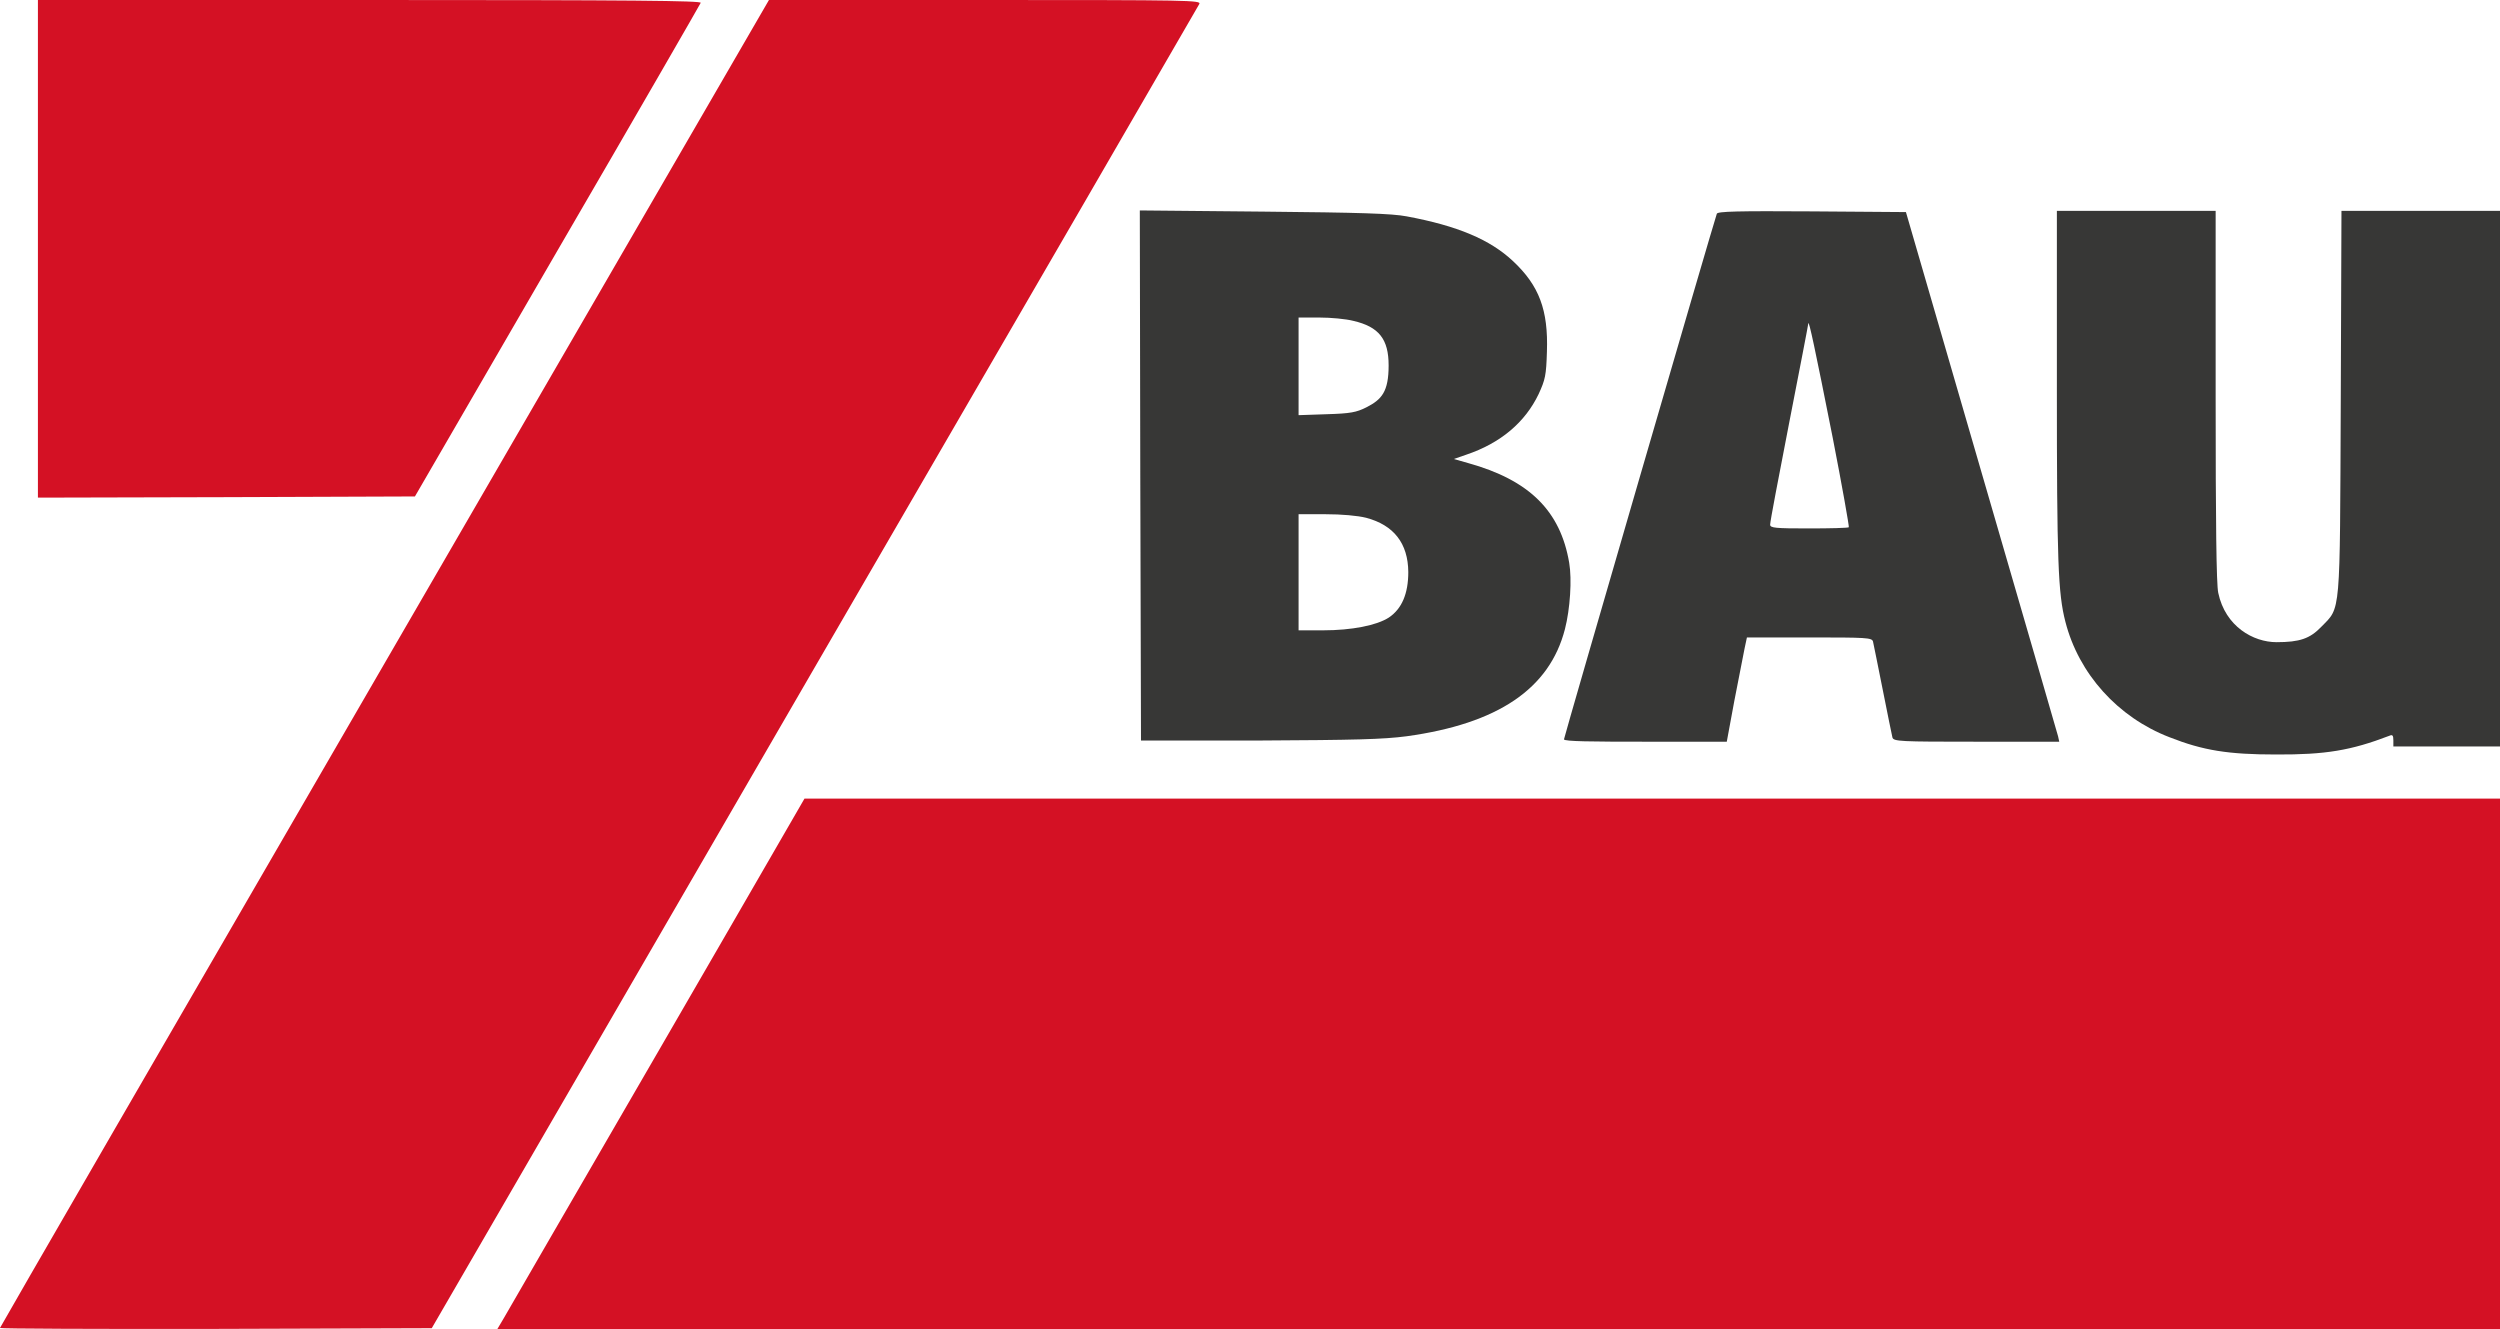
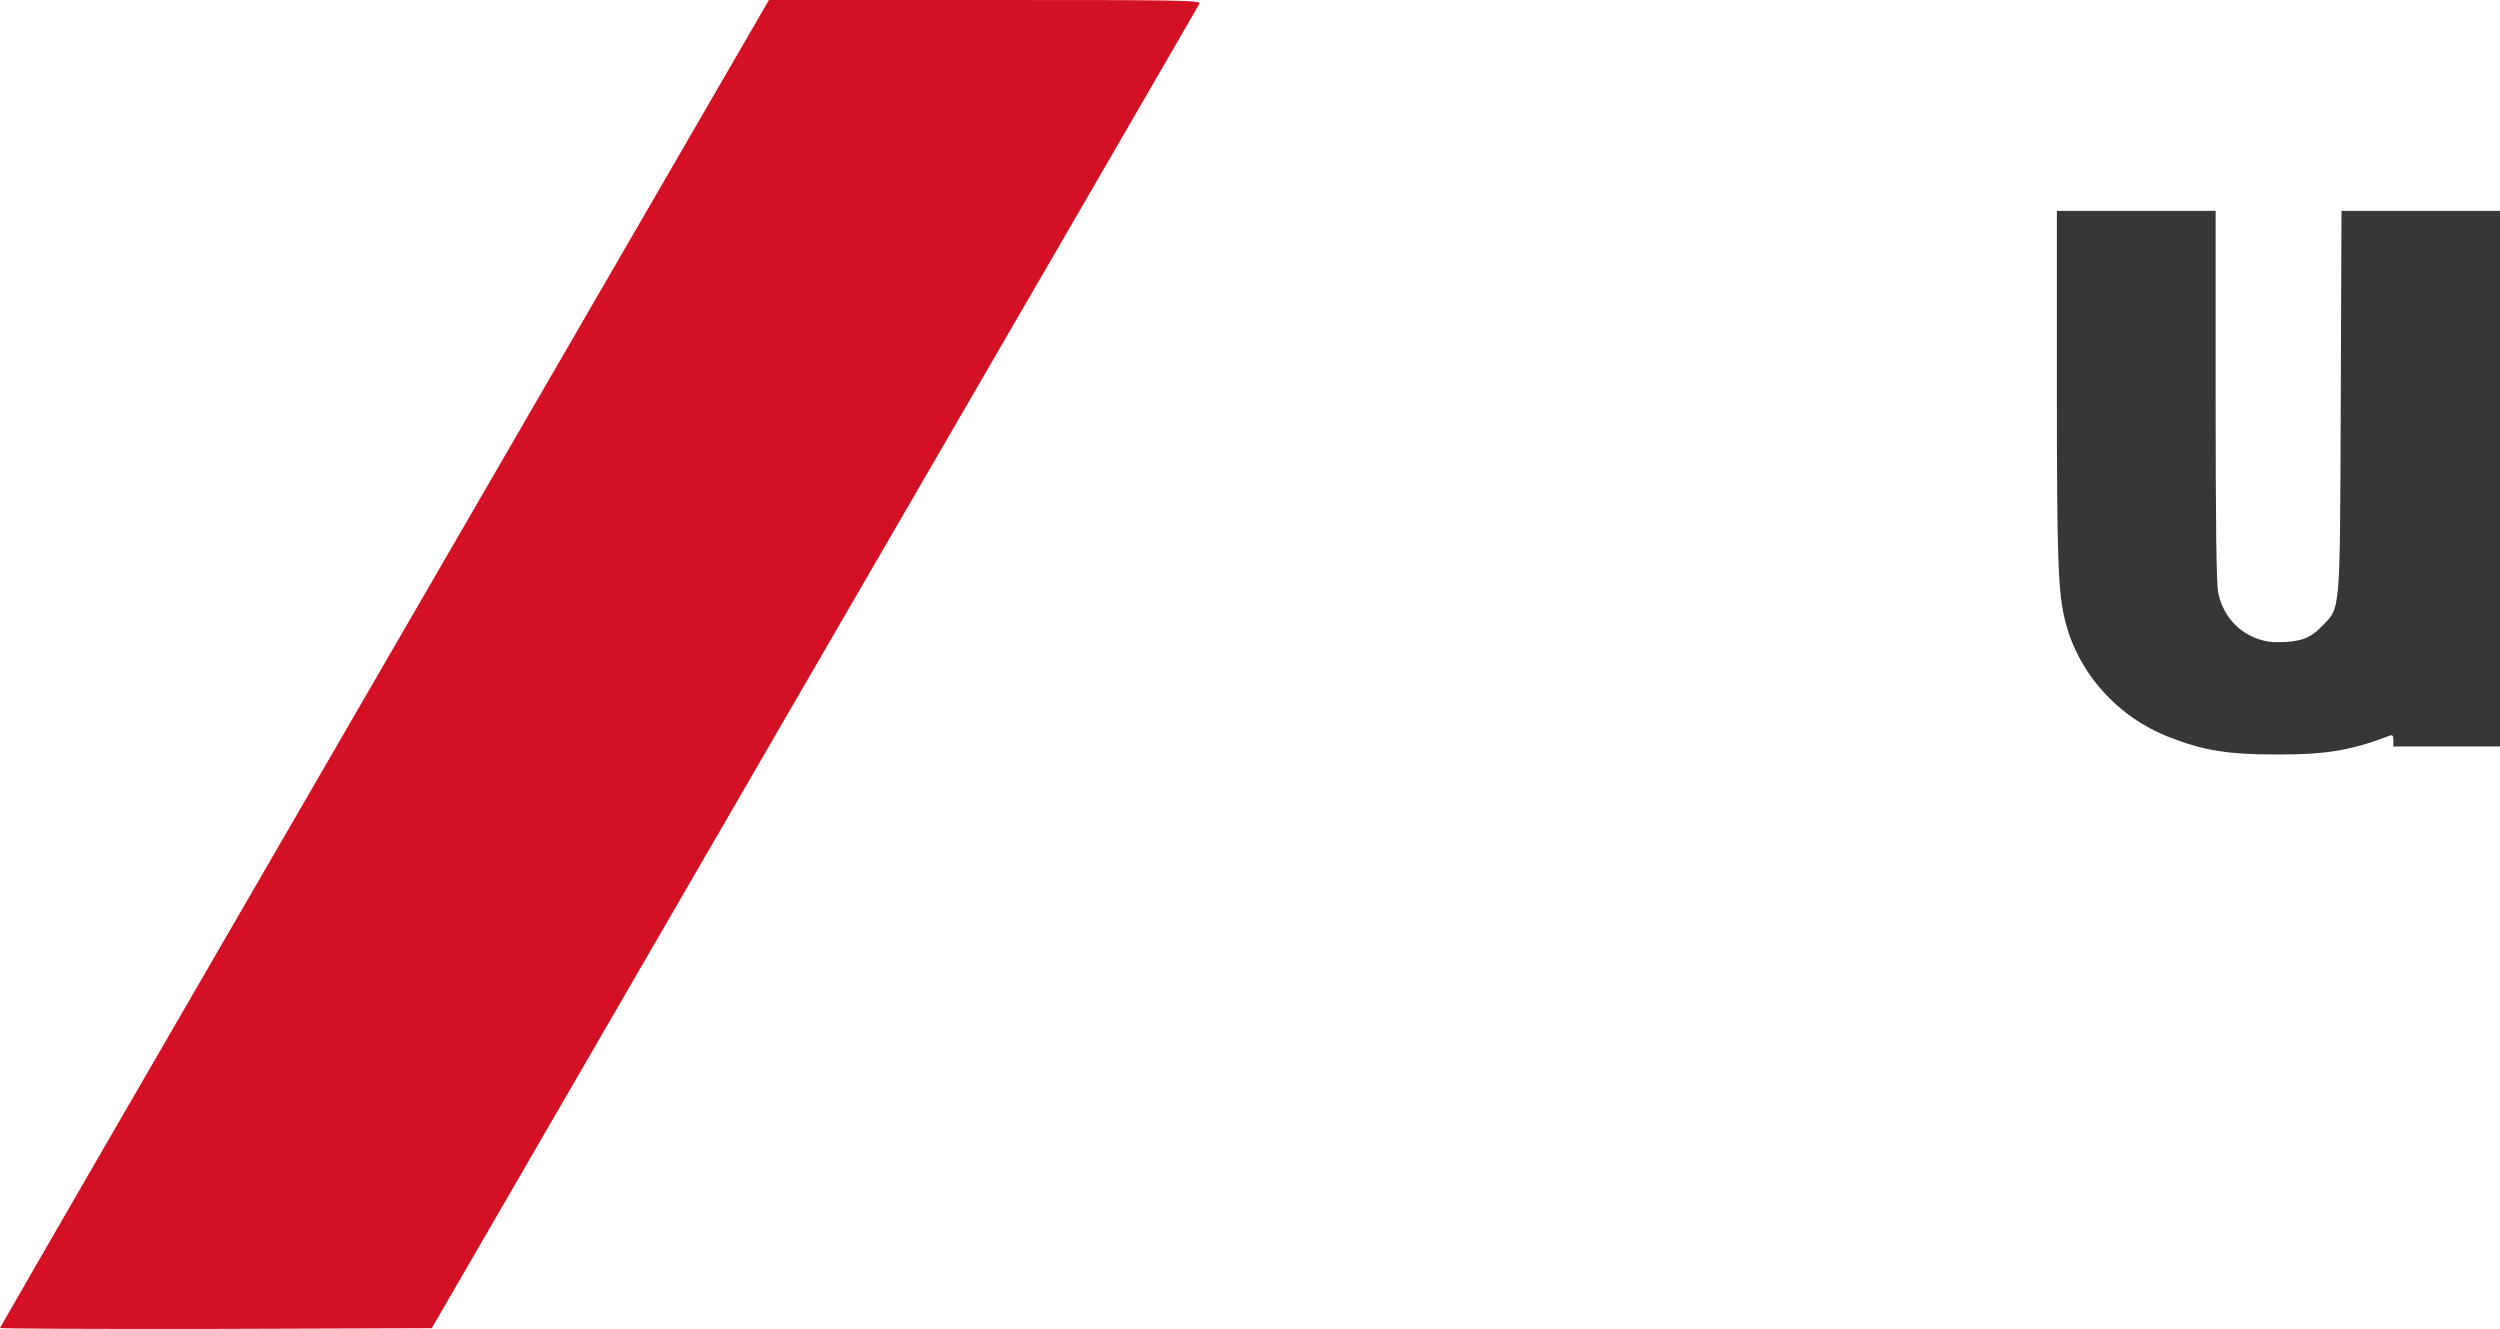
<svg xmlns="http://www.w3.org/2000/svg" version="1.1" viewBox="0 0 1055 561">
  <defs>
    <style>
      .cls-1 {
        fill: #d41124;
      }

      .cls-2 {
        fill: #373736;
      }
    </style>
  </defs>
  <g>
    <g id="Ebene_1">
      <g>
-         <path class="cls-1" d="M16,105v105l79.5-.2,79.6-.3,60-103.5C268.2,49.1,295.4,1.9,295.7,1.2c.4-.9-27.9-1.2-139.6-1.2H16v105Z" />
        <path class="cls-1" d="M162.3,279.9C73,433.9,0,560.1,0,560.4s41,.5,91.1.4l91.1-.3,161.4-278.5C432.5,128.8,505.6,2.7,506.1,1.7c.9-1.6-3.7-1.7-90.3-1.7h-91.3l-162.2,279.9Z" />
-         <path class="cls-2" d="M481.2,200.7l.3,111.8h50c40.3-.2,52.3-.5,62.1-1.8,38.5-5.3,60.3-20,66.8-45.2,2.2-8.5,3-21,1.8-28-3.7-21.9-16.8-34.9-42.7-42.1l-6-1.7,5.2-1.8c14.6-4.9,24.9-13.7,30.6-25.6,2.8-6.1,3.2-7.9,3.5-17.9.6-17.6-3.3-27.9-14.3-38.2-9.7-9.1-23.4-14.9-44.9-18.9-6.3-1.2-19.5-1.6-60.4-2l-52.2-.5.2,111.9ZM571.1,135.4c10.8,2.5,14.9,7.7,14.9,18.8s-2.9,14.4-9.4,17.7c-4.2,2.1-6.6,2.6-16.7,2.9l-11.9.4v-41.2h8.8c4.8,0,11.2.6,14.3,1.4ZM576.5,218.5c11.7,3.1,17.7,10.8,17.8,22.9,0,9.1-2.7,15.5-8.2,19.2-5.1,3.3-15.6,5.4-27.8,5.4h-10.3v-49h11.3c6.9,0,13.6.6,17.2,1.5Z" />
-         <path class="cls-2" d="M724.5,90.2c-1.2,3.2-64.5,220.9-64.5,221.8s11.8,1,34.3,1h34.4l3.2-17.3c1.8-9.4,3.8-19.3,4.3-22l1-4.7h26.3c24.3,0,26.4.1,26.9,1.7.2,1,2.1,10.1,4.1,20.3s3.9,19.3,4.1,20.2c.5,1.7,3.1,1.8,35.5,1.8h34.9l-.5-2.3c-.3-1.2-14.9-51.5-32.4-111.7l-31.8-109.5-39.7-.3c-31.2-.2-39.8,0-40.1,1ZM773.4,184.7c4,20.5,7,37.5,6.8,37.8-.3.3-7.9.5-16.9.5-14.2,0-16.3-.2-16.3-1.6s3.6-20.1,8-42.8c4.4-22.6,8.1-41.6,8.1-42.1.2-1.8,2.9,10.9,10.3,48.2Z" />
        <path class="cls-2" d="M868,163.2c0,73.8.5,87.2,3.6,99.2,5.6,21.9,22.1,40.3,43.9,48.7,14.2,5.6,24.8,7.3,45,7.3,20.9.1,31.6-1.7,47.8-7.9,1.3-.6,1.7-.2,1.7,1.9v2.6h45v-36.3c0-20,.4-70.9,0-113v-76.7h-66.9l-.3,80.7c-.4,91.1.1,86.3-8.2,94.8-4.8,5-9.1,6.5-18.9,6.5s-21.6-6.6-24.6-20.8c-.8-3.7-1.1-29.4-1.1-83.2v-78h-67v74.2Z" />
-         <path class="cls-1" d="M277.5,444.2c-34.1,58.9-63.3,109.2-64.8,111.9l-2.9,4.9h845.2v-224H339.5c0,.1-62,107.2-62,107.2Z" />
      </g>
    </g>
  </g>
</svg>